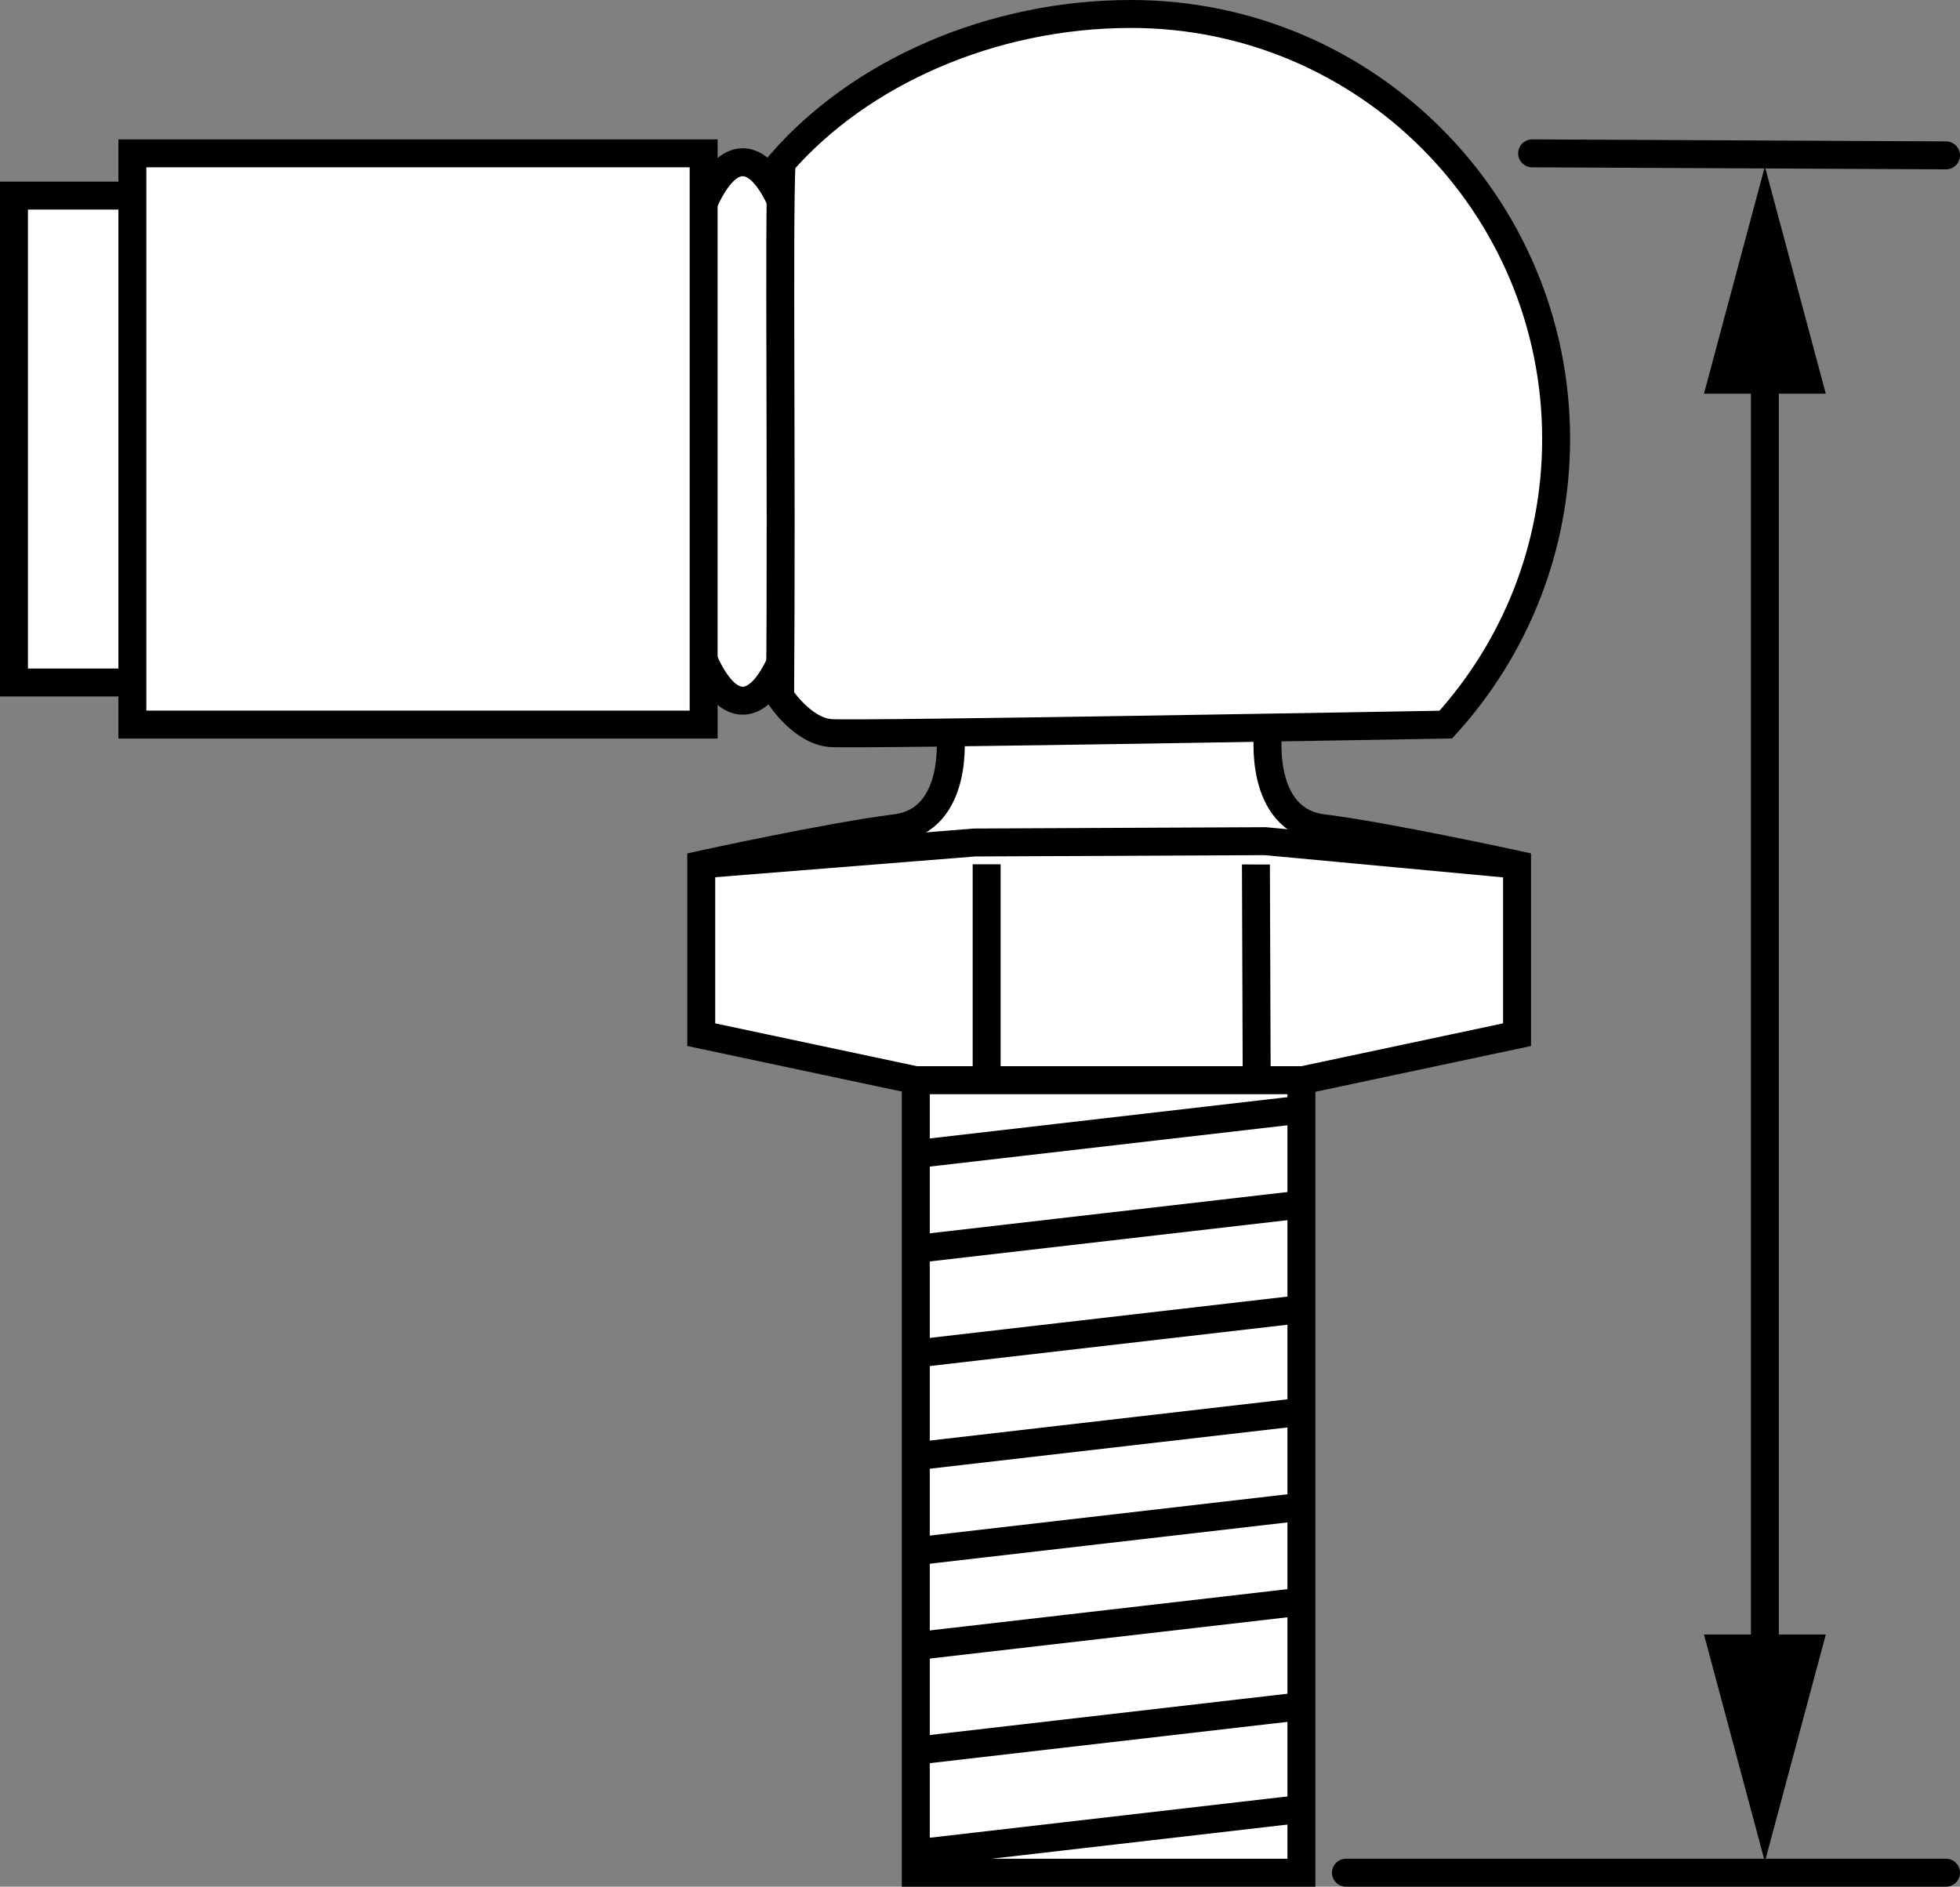
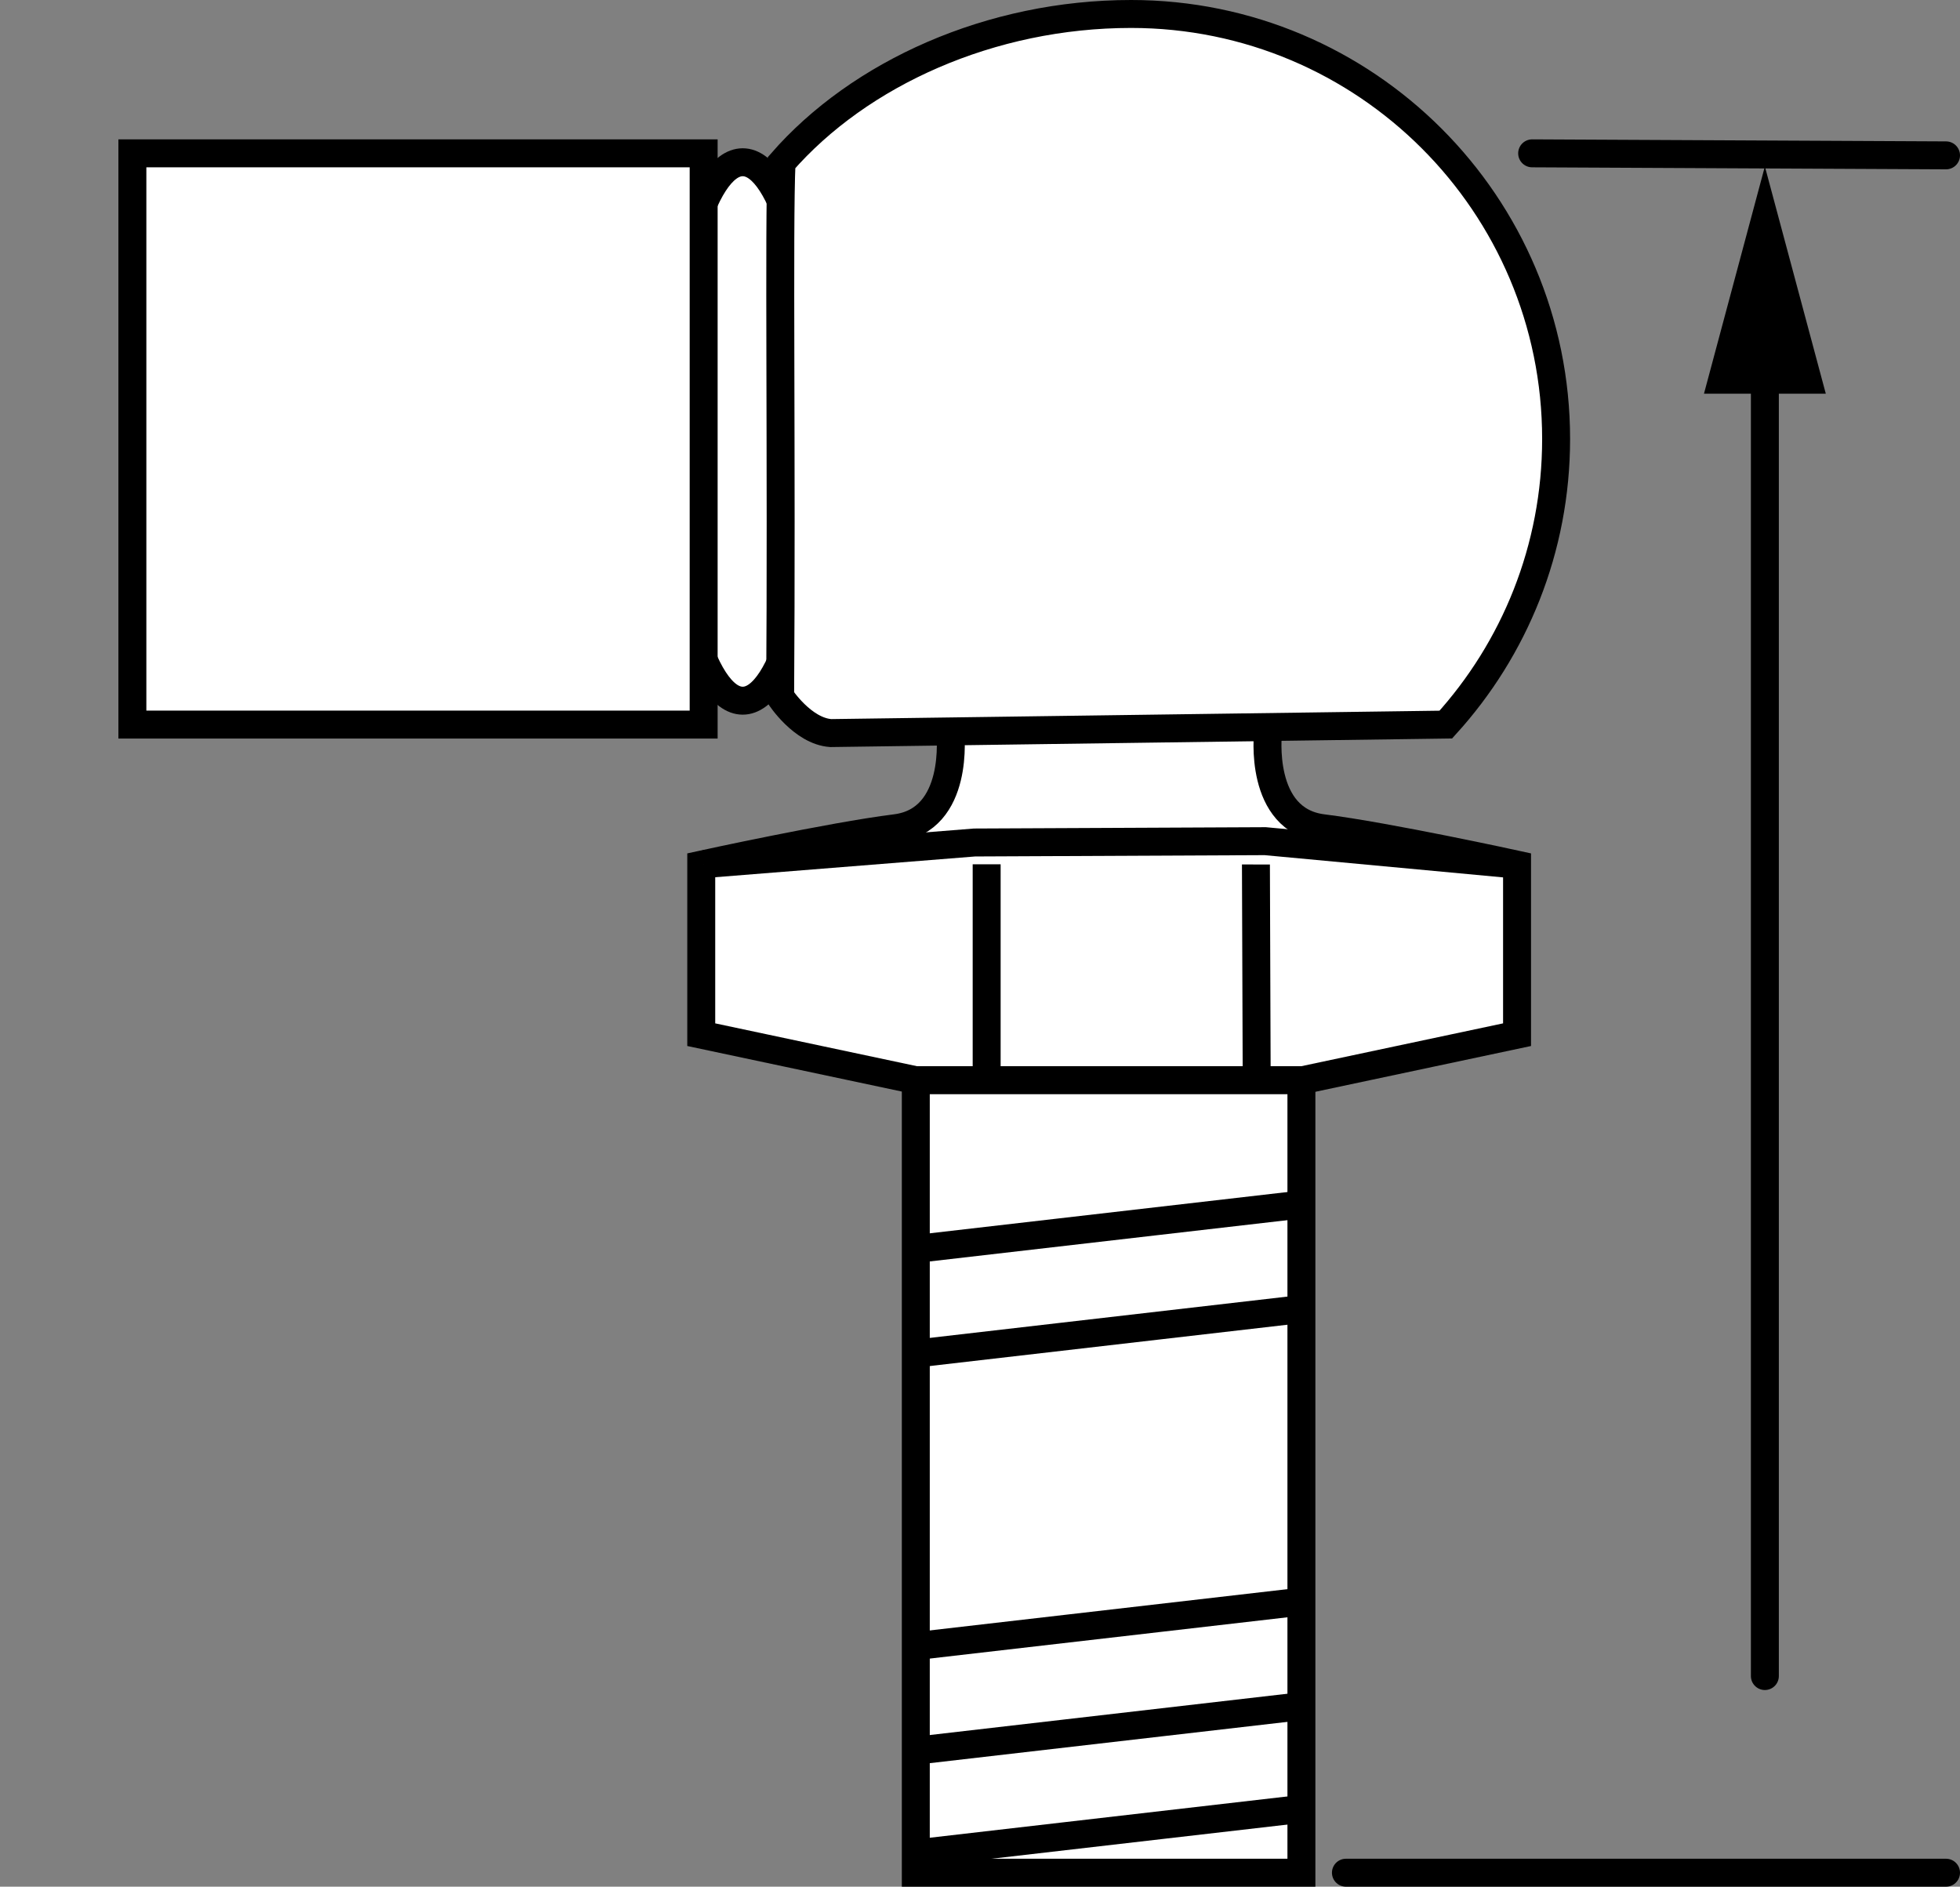
<svg xmlns="http://www.w3.org/2000/svg" version="1.1" id="image" x="0px" y="0px" width="56.099px" height="54.003px" viewBox="0 0 56.099 54.003" enable-background="new 0 0 56.099 54.003" xml:space="preserve">
  <rect x="0" y="0" width="56.099" height="54.003" fill="#808080" stroke="none" />
  <path fill="#FFFFFF" stroke="#000000" stroke-width="0.8" d="M30.152,15.247l-2.954,5.723c0,0,0.289,2.505-1.565,2.736  c-1.854,0.232-5.562,1.043-5.562,1.043v4.867l6.142,1.304h11.066l6.142-1.304v-4.867c0,0-3.708-0.811-5.562-1.043  c-1.854-0.232-1.565-2.736-1.565-2.736l-2.954-5.723H30.152z" />
  <ellipse fill="#FFFFFF" stroke="#000000" stroke-width="0.8" cx="21.258" cy="12.35" rx="2.115" ry="7.706" />
-   <rect x="0.4" y="5.599" fill="#FFFFFF" stroke="#000000" stroke-width="0.8" width="4.867" height="13.936" />
  <rect x="3.789" y="4.389" fill="#FFFFFF" stroke="#000000" stroke-width="0.8" width="16.351" height="16.351" />
  <rect x="26.212" y="30.92" fill="#FFFFFF" stroke="#000000" stroke-width="0.8" width="11.037" height="22.683" />
-   <path fill="#FFFFFF" stroke="#000000" stroke-width="0.8" d="M41.382,20.74c1.962-2.16,3.157-5.028,3.157-8.175  C44.539,5.846,39.093,0.4,32.374,0.4c-4.018,0-7.773,1.695-10.005,4.256c-0.083,1.799,0.008,8.404-0.04,15.284  c0,0,0.637,0.985,1.448,1.043C24.59,21.041,41.382,20.74,41.382,20.74z" />
+   <path fill="#FFFFFF" stroke="#000000" stroke-width="0.8" d="M41.382,20.74c1.962-2.16,3.157-5.028,3.157-8.175  C44.539,5.846,39.093,0.4,32.374,0.4c-4.018,0-7.773,1.695-10.005,4.256c-0.083,1.799,0.008,8.404-0.04,15.284  c0,0,0.637,0.985,1.448,1.043z" />
  <path fill="#FFFFFF" stroke="#000000" stroke-width="0.8" d="M23.394,4.877" />
  <path fill="#FFFFFF" stroke="#000000" stroke-width="0.8" d="M23.275,20.74" />
-   <line fill="#FFFFFF" stroke="#000000" stroke-width="0.8" x1="37.249" y1="31.76" x2="26.212" y2="33.035" />
  <line fill="#FFFFFF" stroke="#000000" stroke-width="0.8" x1="37.249" y1="34.476" x2="26.212" y2="35.75" />
  <line fill="#FFFFFF" stroke="#000000" stroke-width="0.8" x1="37.249" y1="37.469" x2="26.212" y2="38.744" />
-   <line fill="#FFFFFF" stroke="#000000" stroke-width="0.8" x1="37.249" y1="40.409" x2="26.212" y2="41.683" />
-   <line fill="#FFFFFF" stroke="#000000" stroke-width="0.8" x1="37.424" y1="43.107" x2="26.386" y2="44.382" />
  <line fill="#FFFFFF" stroke="#000000" stroke-width="0.8" x1="37.424" y1="45.823" x2="26.386" y2="47.097" />
  <line fill="#FFFFFF" stroke="#000000" stroke-width="0.8" x1="37.424" y1="48.816" x2="26.386" y2="50.091" />
  <line fill="#FFFFFF" stroke="#000000" stroke-width="0.8" x1="37.424" y1="51.756" x2="26.386" y2="53.031" />
  <line fill="#FFFFFF" stroke="#000000" stroke-width="0.8" x1="35.946" y1="24.413" x2="35.969" y2="30.92" />
  <line fill="#FFFFFF" stroke="#000000" stroke-width="0.8" x1="28.24" y1="24.413" x2="28.24" y2="30.92" />
  <polyline fill="#FFFFFF" stroke="#000000" stroke-width="0.8" points="20.14,24.734 27.892,24.115 36.212,24.077   43.42,24.749 " />
  <line fill="#FFFFFF" stroke="#000000" stroke-width="0.8" stroke-linecap="round" x1="43.853" y1="4.389" x2="55.699" y2="4.447" />
  <line fill="#FFFFFF" stroke="#000000" stroke-width="0.8" stroke-linecap="round" x1="55.699" y1="53.603" x2="38.523" y2="53.603" />
  <g>
    <line fill="#FFFFFF" x1="50.514" y1="53.29" x2="50.514" y2="4.764" />
    <g>
      <line fill="none" stroke="#000000" stroke-width="0.8" stroke-linecap="round" x1="50.514" y1="47.974" x2="50.514" y2="10.08" />
      <g>
-         <polygon points="52.258,46.785 50.514,53.29 48.771,46.785    " />
-       </g>
+         </g>
      <g>
        <polygon points="52.258,11.269 50.514,4.764 48.771,11.269    " />
      </g>
    </g>
  </g>
</svg>